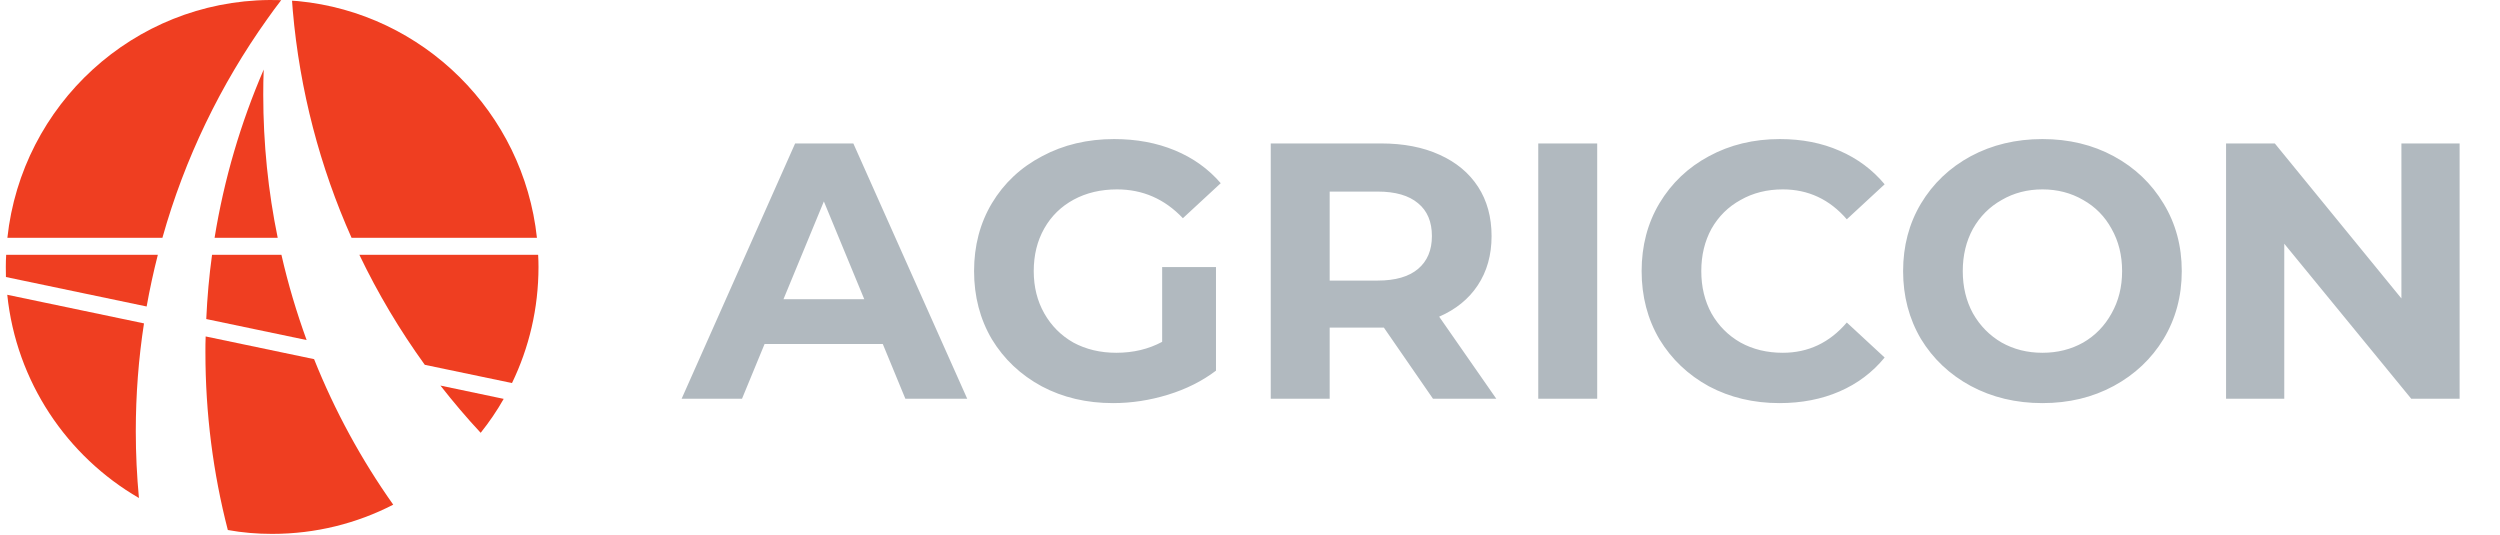
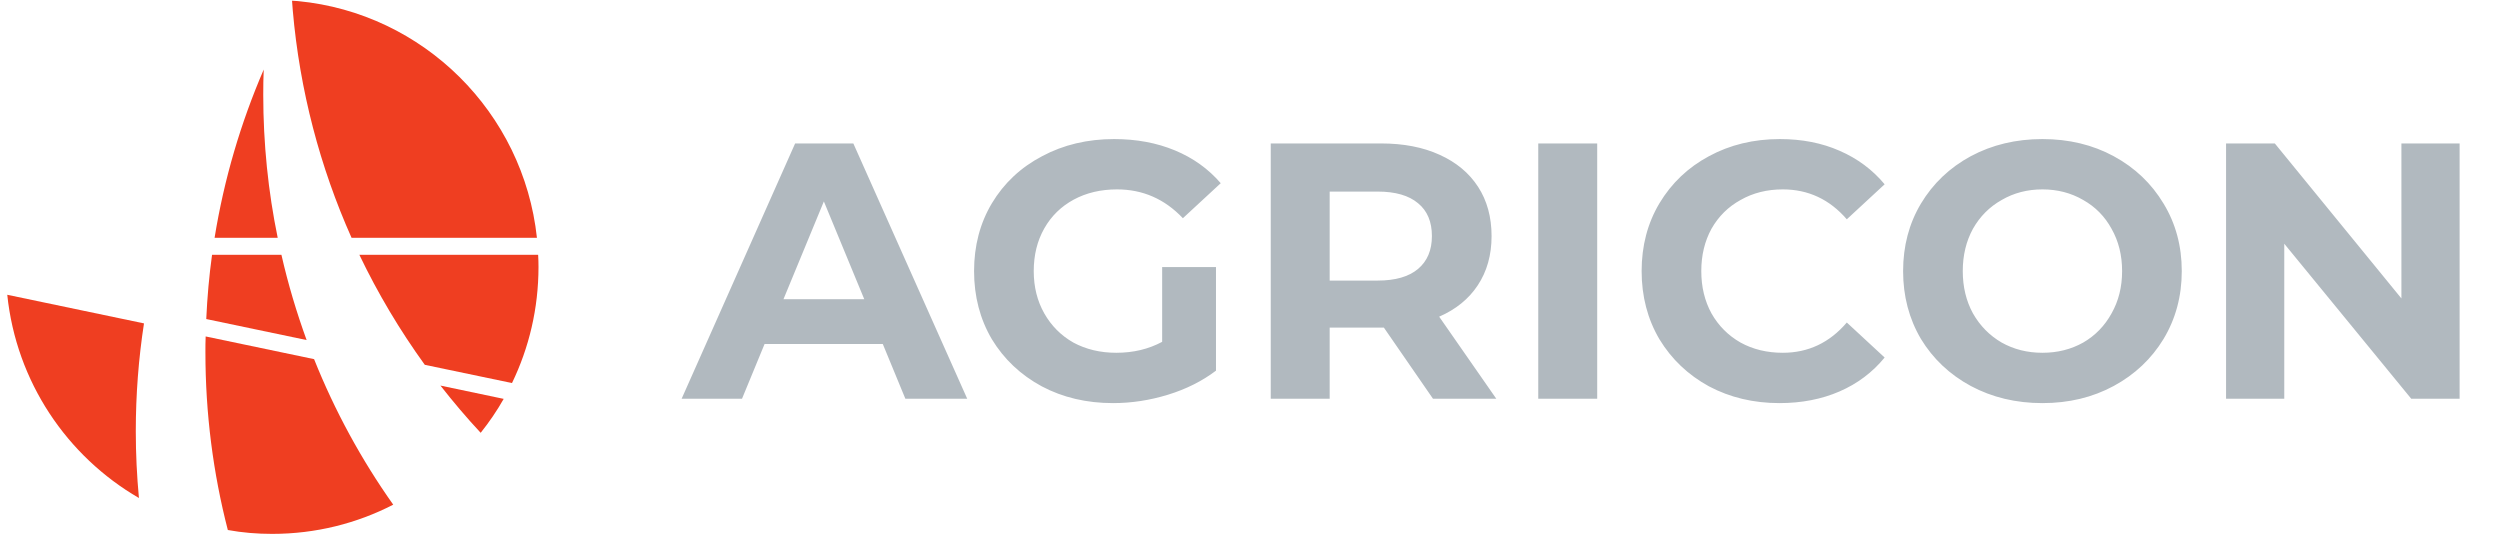
<svg xmlns="http://www.w3.org/2000/svg" width="215" height="46" viewBox="0 0 215 46" fill="none">
  <g clip-path="url(#clip0_692_4285)">
    <path d="M75.921 29.586H65.753L63.813 34.291H58.62L68.381 12.336H73.387L83.18 34.291H77.861L75.921 29.586ZM74.326 25.729L70.853 17.323L67.38 25.729H74.326ZM99.945 22.969H104.575V31.876C103.386 32.775 102.01 33.465 100.445 33.946C98.881 34.427 97.306 34.667 95.721 34.667C93.448 34.667 91.404 34.186 89.589 33.224C87.774 32.242 86.346 30.893 85.303 29.179C84.281 27.443 83.77 25.488 83.77 23.314C83.77 21.139 84.281 19.195 85.303 17.48C86.346 15.745 87.785 14.396 89.62 13.434C91.456 12.451 93.521 11.96 95.815 11.96C97.734 11.96 99.475 12.284 101.04 12.932C102.604 13.58 103.918 14.521 104.982 15.755L101.728 18.766C100.164 17.114 98.276 16.288 96.065 16.288C94.668 16.288 93.427 16.581 92.342 17.166C91.258 17.752 90.413 18.578 89.808 19.644C89.203 20.71 88.901 21.934 88.901 23.314C88.901 24.673 89.203 25.885 89.808 26.952C90.413 28.018 91.247 28.855 92.311 29.461C93.395 30.046 94.626 30.339 96.003 30.339C97.463 30.339 98.777 30.025 99.945 29.398V22.969ZM123.237 34.291L119.014 28.175H118.763H114.352V34.291H109.284V12.336H118.763C120.703 12.336 122.382 12.66 123.801 13.309C125.24 13.957 126.345 14.877 127.117 16.069C127.889 17.26 128.275 18.672 128.275 20.303C128.275 21.934 127.878 23.345 127.086 24.537C126.314 25.708 125.208 26.607 123.769 27.234L128.681 34.291H123.237ZM123.144 20.303C123.144 19.069 122.747 18.128 121.955 17.48C121.162 16.811 120.004 16.476 118.482 16.476H114.352V24.129H118.482C120.004 24.129 121.162 23.794 121.955 23.125C122.747 22.456 123.144 21.515 123.144 20.303ZM132.29 12.336H137.359V34.291H132.29V12.336ZM153.037 34.667C150.805 34.667 148.782 34.186 146.968 33.224C145.174 32.242 143.756 30.893 142.713 29.179C141.691 27.443 141.18 25.488 141.18 23.314C141.18 21.139 141.691 19.195 142.713 17.48C143.756 15.745 145.174 14.396 146.968 13.434C148.782 12.451 150.816 11.96 153.069 11.96C154.967 11.96 156.677 12.294 158.2 12.964C159.743 13.633 161.036 14.595 162.079 15.849L158.825 18.86C157.344 17.145 155.509 16.288 153.319 16.288C151.963 16.288 150.753 16.591 149.69 17.198C148.626 17.783 147.792 18.609 147.187 19.675C146.603 20.742 146.311 21.954 146.311 23.314C146.311 24.673 146.603 25.885 147.187 26.952C147.792 28.018 148.626 28.855 149.69 29.461C150.753 30.046 151.963 30.339 153.319 30.339C155.509 30.339 157.344 29.471 158.825 27.736L162.079 30.747C161.036 32.022 159.743 32.995 158.2 33.664C156.656 34.333 154.935 34.667 153.037 34.667ZM175.649 34.667C173.376 34.667 171.322 34.176 169.486 33.193C167.671 32.21 166.243 30.862 165.2 29.147C164.178 27.412 163.667 25.467 163.667 23.314C163.667 21.16 164.178 19.226 165.2 17.511C166.243 15.776 167.671 14.417 169.486 13.434C171.322 12.451 173.376 11.96 175.649 11.96C177.923 11.96 179.967 12.451 181.782 13.434C183.596 14.417 185.025 15.776 186.068 17.511C187.111 19.226 187.632 21.16 187.632 23.314C187.632 25.467 187.111 27.412 186.068 29.147C185.025 30.862 183.596 32.21 181.782 33.193C179.967 34.176 177.923 34.667 175.649 34.667ZM175.649 30.339C176.943 30.339 178.111 30.046 179.154 29.461C180.196 28.855 181.01 28.018 181.594 26.952C182.199 25.885 182.501 24.673 182.501 23.314C182.501 21.954 182.199 20.742 181.594 19.675C181.01 18.609 180.196 17.783 179.154 17.198C178.111 16.591 176.943 16.288 175.649 16.288C174.356 16.288 173.188 16.591 172.145 17.198C171.103 17.783 170.279 18.609 169.674 19.675C169.09 20.742 168.798 21.954 168.798 23.314C168.798 24.673 169.09 25.885 169.674 26.952C170.279 28.018 171.103 28.855 172.145 29.461C173.188 30.046 174.356 30.339 175.649 30.339ZM211.527 12.336V34.291H207.366L196.447 20.961V34.291H191.441V12.336H195.634L206.521 25.666V12.336H211.527Z" fill="#B1B9BF" />
    <path d="M18.454 20.449H23.882C23.064 16.471 22.639 12.348 22.639 8.132C22.639 7.415 22.649 6.699 22.68 5.982C20.712 10.541 19.272 15.391 18.454 20.449Z" fill="#EF3E21" />
    <path d="M17.739 27.428V27.438L26.369 29.245C25.509 26.877 24.773 24.427 24.203 21.913H18.236C17.987 23.72 17.822 25.569 17.739 27.428Z" fill="#EF3E21" />
    <path d="M17.687 28.934C17.666 29.391 17.666 29.837 17.666 30.294C17.666 35.57 18.329 40.69 19.593 45.581C20.836 45.81 22.111 45.914 23.406 45.914C27.156 45.914 30.699 45.01 33.817 43.401C31.082 39.537 28.793 35.342 27.011 30.886L17.687 28.934Z" fill="#EF3E21" />
    <path d="M0.625 25.351C1.401 32.828 5.752 39.236 11.948 42.829C11.772 40.939 11.678 39.028 11.678 37.097C11.678 33.94 11.917 30.834 12.383 27.812L0.625 25.351Z" fill="#EF3E21" />
-     <path d="M0.5 22.952C0.5 23.243 0.51 23.533 0.51 23.824L12.611 26.358C12.88 24.852 13.201 23.378 13.574 21.913H0.531C0.51 22.256 0.5 22.599 0.5 22.952Z" fill="#EF3E21" />
-     <path d="M24.183 0.011L23.178 0C11.471 0.104 1.868 9.015 0.635 20.449H13.968C15.885 13.616 18.972 7.27 22.981 1.641C23.375 1.091 23.768 0.54 24.183 0.011Z" fill="#EF3E21" />
    <path d="M25.177 0.883C25.778 7.8 27.529 14.384 30.233 20.449H46.176C45.016 9.669 36.418 1.132 25.623 0.094L25.115 0.062C25.136 0.332 25.157 0.602 25.177 0.872C25.177 0.872 25.177 0.872 25.177 0.883Z" fill="#EF3E21" />
    <path d="M41.338 37.221C42.074 36.297 42.737 35.331 43.317 34.303L37.878 33.16C38.977 34.562 40.126 35.923 41.338 37.221Z" fill="#EF3E21" />
    <path d="M46.28 21.913H30.906C32.502 25.247 34.387 28.404 36.532 31.374L44.032 32.942C45.493 29.92 46.311 26.535 46.311 22.952C46.311 22.599 46.301 22.256 46.28 21.913Z" fill="#EF3E21" />
  </g>
  <defs>
    <clipPath id="clip0_692_4285">
      <rect width="214" height="46" fill="white" transform="translate(0.5)" />
    </clipPath>
  </defs>
</svg>